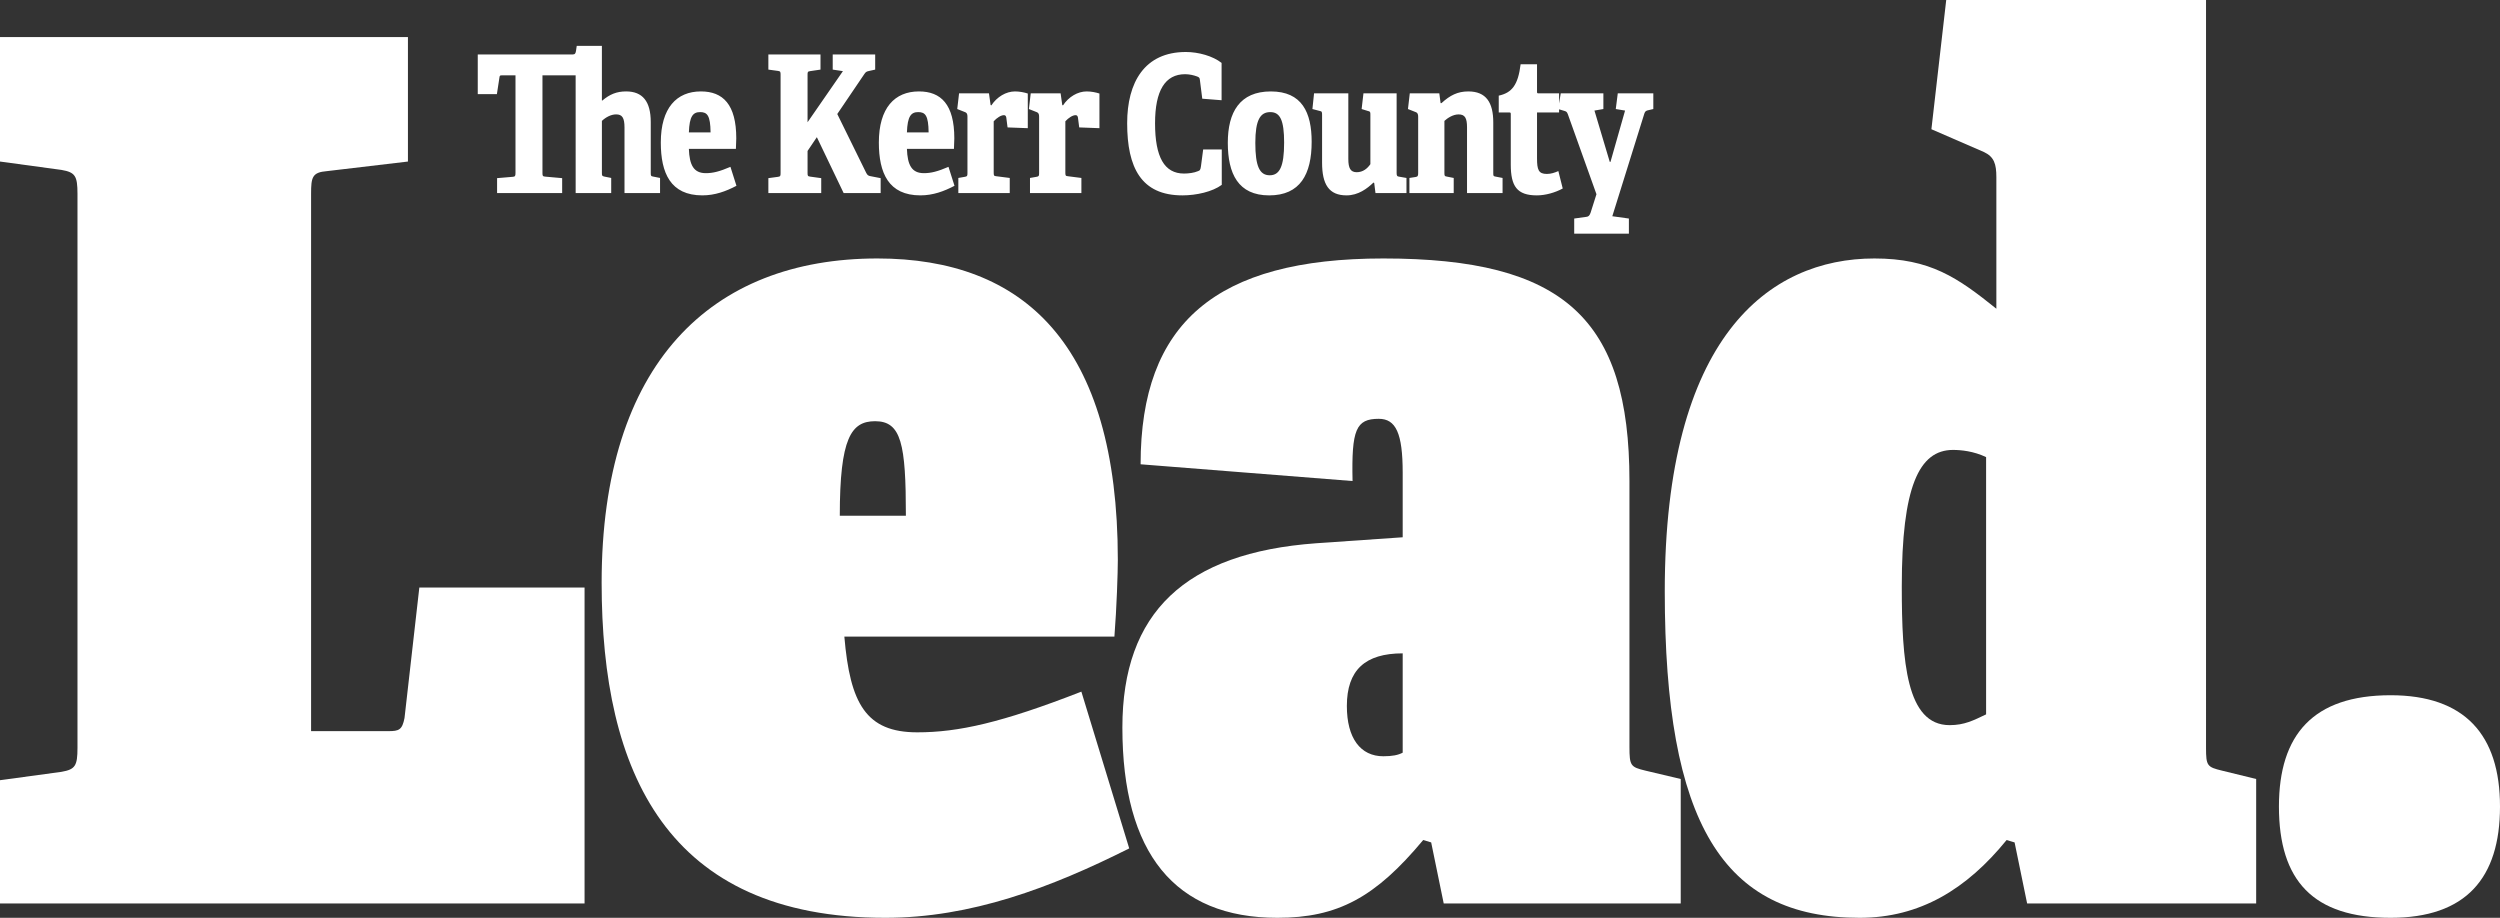
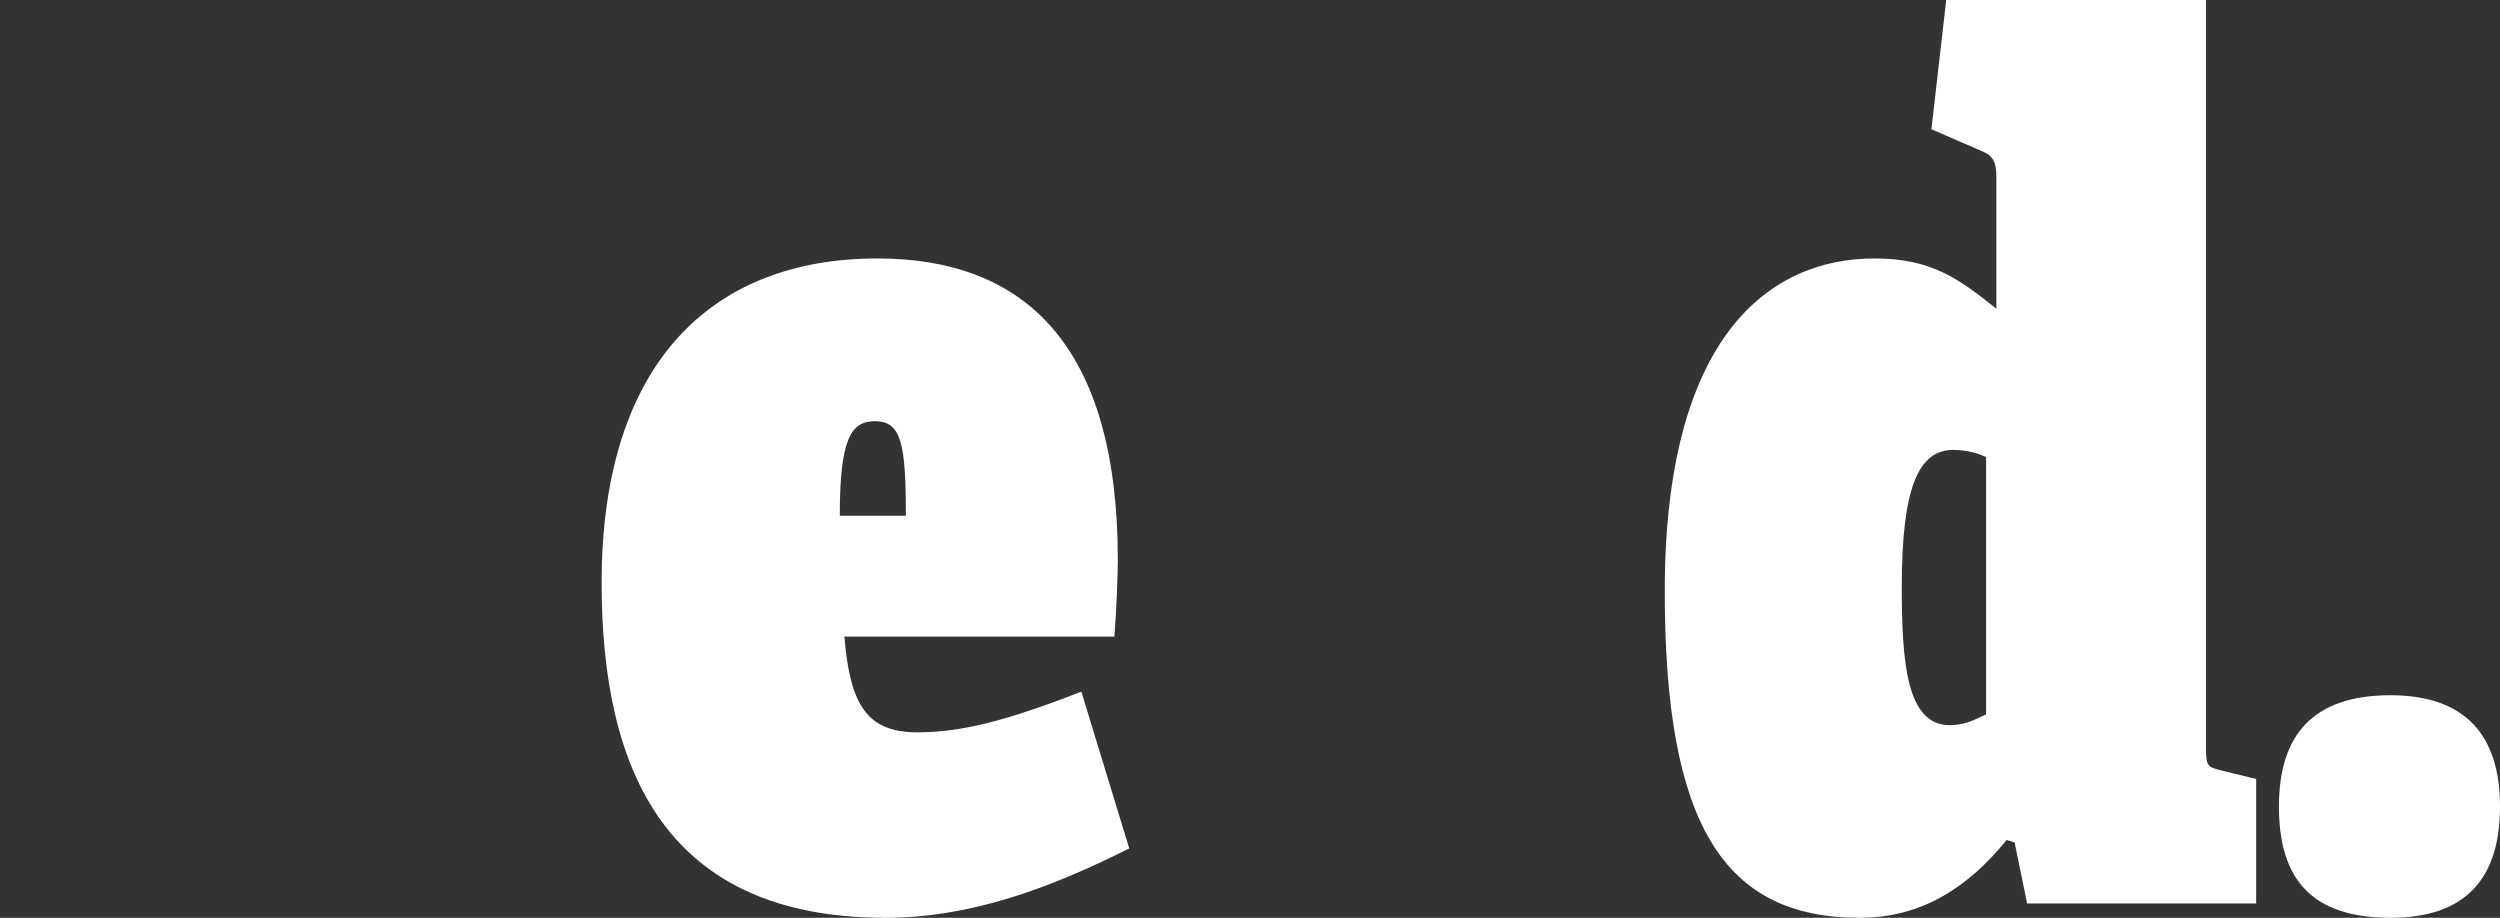
<svg xmlns="http://www.w3.org/2000/svg" id="Layer_1" viewBox="0 0 669.808 245.902">
  <rect x="0" y="0" width="669.808" height="245.902" fill="#333333" stroke="none" />
  <defs>
    <style>.cls-1{fill:#fff;}</style>
  </defs>
  <g>
-     <path class="cls-1" d="M16.486,206.788c3.664-.641,4.274-1.603,4.274-6.412V51.938c0-4.809-.611-5.771-4.274-6.412L0,43.281V9.938H109.296V43.281l-21.676,2.565c-3.969,.32-4.274,1.603-4.274,6.091V195.888h20.76c2.748,0,3.664-.32,4.274-3.526l3.969-34.945h44.268v84.639H0v-33.022l16.486-2.244Z" />
    <path class="cls-1" d="M237.211,245.902c-58.617,0-76.019-39.114-76.019-89.77,0-58.67,29.309-86.883,73.882-86.883,39.078,0,64.418,22.763,64.418,80.792,0,3.206-.306,12.824-.916,20.519h-72.355c1.526,17.953,5.801,25.648,19.539,25.648,10.99,0,22.592-2.565,43.963-10.901l12.822,41.999c-21.065,10.58-42.437,18.596-65.334,18.596Zm-2.747-133.051c-6.411,0-9.464,4.489-9.464,25.328h17.708c0-19.236-1.222-25.328-8.243-25.328Z" />
-     <path class="cls-1" d="M381.31,225.062c-12.823,15.39-22.897,20.84-39.078,20.84-27.478,0-41.521-17.312-41.521-50.977,0-30.777,16.792-46.808,51.901-49.372l23.202-1.604v-17.312c0-10.58-1.832-14.427-6.411-14.427-6.105,0-7.327,2.885-7.021,16.671l-56.786-4.488c0-37.831,20.15-55.144,65.029-55.144,48.236,0,65.944,16.03,65.944,59.632v71.174c0,5.13,.305,5.45,4.273,6.412l9.465,2.244v33.343h-63.502l-3.358-16.351-2.137-.642Zm-20.455-35.907c0,8.656,3.663,13.465,9.77,13.465,2.442,0,3.969-.32,5.189-.961v-26.61c-10.074,0-14.959,4.488-14.959,14.106Z" />
    <path class="cls-1" d="M537.619,225.062c-10.686,13.145-23.203,20.84-39.384,20.84-36.636,0-52.206-25.328-52.206-87.524,0-67.968,27.782-89.128,56.175-89.128,14.96,0,22.287,5.13,32.667,13.465V47.449c0-3.526-.61-5.45-3.358-6.732l-14.044-6.092,3.97-34.625h69.607V200.376c0,4.81,.306,5.13,4.274,6.092l9.159,2.244v33.343h-61.365l-3.358-16.351-2.137-.642Zm-14.35-104.517c-9.159,0-13.738,9.939-13.738,36.549,0,20.198,1.222,37.19,12.822,37.19,3.97,0,6.411-1.282,9.77-2.886V122.47c-3.358-1.603-6.716-1.924-8.854-1.924Z" />
    <path class="cls-1" d="M640.499,245.902c-20.76,0-29.919-9.939-29.919-29.816,0-19.236,9.159-29.816,29.919-29.816,19.845,0,29.309,10.58,29.309,29.816s-9.158,29.816-29.309,29.816Z" />
  </g>
-   <path class="cls-1" d="M137.428,47.369c.586-.051,.684-.256,.684-1.026V20.186h-3.663c-.44,0-.586,.051-.635,.564l-.684,4.462h-5.128V14.595h25.445c.635,0,.781-.359,.879-.975l.195-1.333h6.74v14.617l.098,.051c2.002-1.693,3.858-2.462,6.398-2.462,4.395,0,6.593,2.667,6.593,8.206v13.592c0,.821,.049,.923,.684,1.026l1.807,.359v4.052h-9.524v-17.541c0-2.667-.635-3.539-2.247-3.539-1.367,0-2.784,.769-3.809,1.744v13.899c0,.821,.049,.872,.684,1.026l1.807,.359v4.052h-9.524V20.186h-8.889v26.157c0,.718,.049,.923,.684,.974l4.591,.41v4.001h-17.435v-4.001l4.249-.359Zm50.752,4.975c-8.547,0-11.135-6.001-11.135-14.156,0-9.283,4.249-13.694,10.744-13.694,5.909,0,9.475,3.488,9.475,12.566,0,.615-.049,1.795-.098,2.821h-12.6c.147,4.308,1.27,6.514,4.542,6.514,1.954,0,3.712-.462,6.593-1.693l1.612,5.078c-2.833,1.487-5.763,2.564-9.133,2.564Zm-.586-22.311c-1.905,0-2.881,1.077-3.028,5.437h5.812c-.049-4.513-.879-5.437-2.784-5.437Zm28.77,10.412v5.847c0,.821,.049,.923,.684,1.026l2.979,.41v4.001h-14.163v-4.001l2.637-.359c.586-.103,.635-.256,.635-1.026V20.032c0-.769-.049-.923-.635-1.026l-2.637-.359v-4.052h13.968v4.052l-2.784,.41c-.635,.103-.684,.205-.684,.974v12.72l9.475-13.694-2.735-.41v-4.052h11.379v4.052l-1.612,.359c-.781,.154-.928,.308-1.319,.872l-7.228,10.668,7.716,15.694c.342,.718,.635,.872,1.27,.975l2.637,.513v4.001h-9.914l-7.179-14.976-2.491,3.693Zm30.236,11.899c-8.547,0-11.135-6.001-11.135-14.156,0-9.283,4.249-13.694,10.744-13.694,5.909,0,9.475,3.488,9.475,12.566,0,.615-.049,1.795-.098,2.821h-12.6c.146,4.308,1.27,6.514,4.542,6.514,1.954,0,3.712-.462,6.593-1.693l1.612,5.078c-2.833,1.487-5.763,2.564-9.133,2.564Zm-.586-22.311c-1.905,0-2.881,1.077-3.028,5.437h5.812c-.049-4.513-.879-5.437-2.784-5.437Zm12.506,17.336c.586-.103,.684-.205,.684-.975v-15.13c0-.564-.098-.974-.537-1.18l-2.198-.872,.488-4.206h8.01l.44,3.129,.195,.103c1.514-2.308,3.956-3.744,6.349-3.744,1.221,0,2.491,.256,3.419,.564v9.283l-5.421-.205-.342-2.667c-.098-.462-.293-.615-.635-.615-.781,0-1.905,.718-2.735,1.641v13.694c0,.821,.049,.975,.684,1.026l3.614,.462v4.052h-13.772v-4.052l1.758-.308Zm19.197,0c.586-.103,.684-.205,.684-.975v-15.13c0-.564-.098-.974-.537-1.18l-2.198-.872,.488-4.206h8.01l.44,3.129,.195,.103c1.514-2.308,3.956-3.744,6.349-3.744,1.221,0,2.491,.256,3.419,.564v9.283l-5.421-.205-.342-2.667c-.098-.462-.293-.615-.635-.615-.781,0-1.905,.718-2.735,1.641v13.694c0,.821,.049,.975,.684,1.026l3.614,.462v4.052h-13.772v-4.052l1.758-.308Zm39.075,4.975c-11.038,0-14.798-7.437-14.798-19.336,0-10.925,4.64-19.079,15.726-19.079,3.37,0,7.228,1.077,9.572,2.923v10.001l-5.177-.41-.635-5.026c-.049-.615-.244-.718-.733-.923-.83-.308-2.002-.615-3.223-.615-5.372,0-8.058,4.411-8.058,13.13,0,9.078,2.491,13.489,7.765,13.489,1.221,0,2.735-.205,3.663-.615,.586-.205,.733-.308,.879-1.385l.586-4.462h4.982v9.488c-2.491,1.846-6.789,2.821-10.549,2.821Zm12.166-14.104c0-8.206,3.223-13.745,11.526-13.745,8.351,0,10.94,5.642,10.94,13.489,0,8.719-3.077,14.361-11.379,14.361s-11.086-5.796-11.086-14.104Zm15.091,0c0-6.052-1.074-8.206-3.712-8.206-2.686,0-4.005,2.103-4.005,8.258,0,6.206,1.123,8.668,3.858,8.668,2.637,0,3.858-2.308,3.858-8.719Zm23.939,10.668c-1.66,1.59-4.054,3.436-7.228,3.436-4.737,0-6.544-2.975-6.544-8.77v-12.771c0-.821-.049-.975-.635-1.077l-1.954-.513,.44-4.206h9.182v17.592c0,2.462,.586,3.539,2.247,3.539,1.709,0,2.881-1.026,3.663-2.154v-13.232c0-.821-.049-.872-.684-1.026l-1.661-.513,.488-4.206h8.889v21.336c0,.667,.098,.923,.586,.974l2.051,.359v4.052h-8.303l-.342-2.718-.195-.103Zm22.812-18.259c-1.563,0-3.028,1.026-3.809,1.744v13.899c0,.821,.049,.923,.684,1.026l1.807,.359v4.052h-11.868v-4.052l1.661-.256c.586-.103,.684-.308,.684-1.077v-15.079c0-.564-.146-1.026-.537-1.18l-2.198-.872,.488-4.206h7.912l.342,2.616h.244c2.295-2.103,4.347-3.129,7.179-3.129,4.786,0,6.691,2.975,6.691,8.309v13.489c0,.821,0,.923,.635,1.026l1.856,.359v4.052h-9.523v-17.643c0-2.411-.537-3.436-2.247-3.436Zm20.956,21.695c-5.323,0-6.984-2.462-6.984-8.257v-13.438c0-.308,0-.513-.293-.513h-2.93v-4.513c3.516-.769,5.177-2.821,5.861-8.411h4.395v7.283c0,.359,0,.513,.342,.513h5.568v5.129h-5.909v12.258c0,3.077,.391,4.206,2.637,4.206,1.123,0,2.149-.359,3.077-.769l1.172,4.667c-1.954,1.077-4.591,1.846-6.935,1.846Zm13.336,5.744c.537-.051,.83-.41,1.074-1.128l1.563-4.924-7.668-21.439c-.244-.615-.391-.718-.879-.872l-1.709-.513,.684-4.206h11.428v4.206l-2.393,.41,4.102,13.745h.195l3.907-13.745-2.491-.41,.537-4.206h9.523v4.206l-1.319,.308c-.537,.103-.879,.256-1.074,.872l-8.596,27.542,4.444,.615v4.052h-14.652v-4.052l3.321-.462Z" />
</svg>